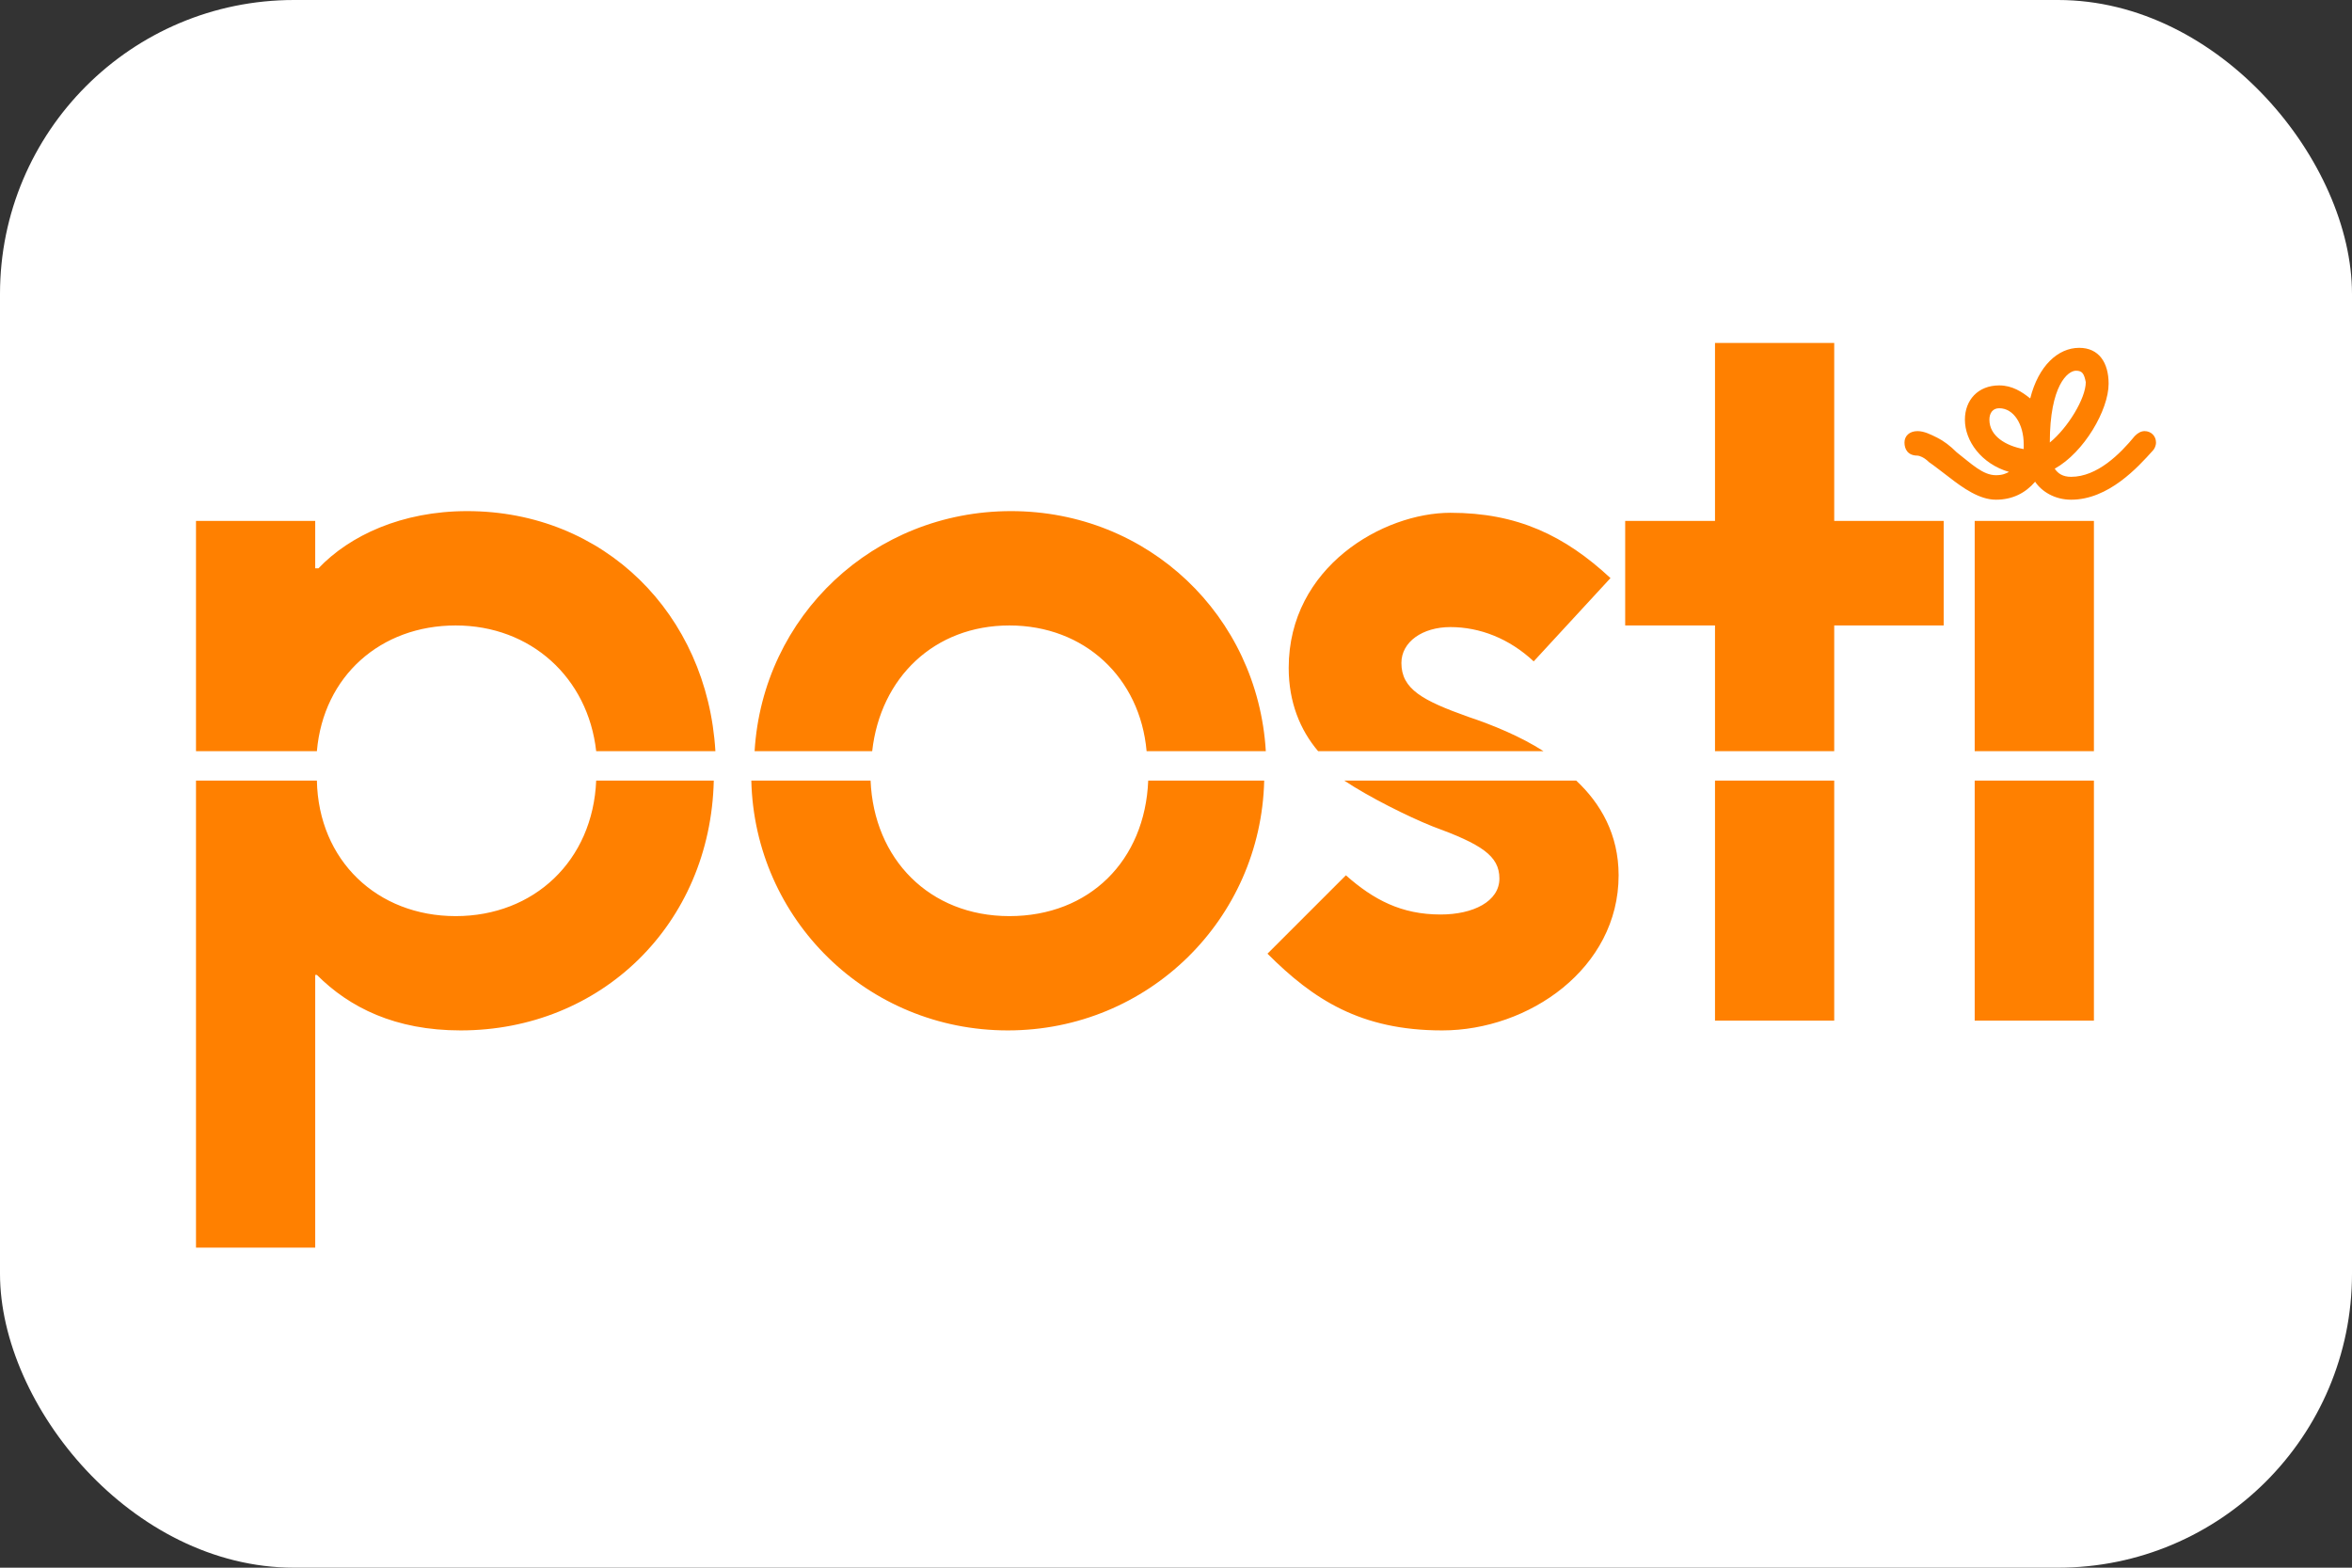
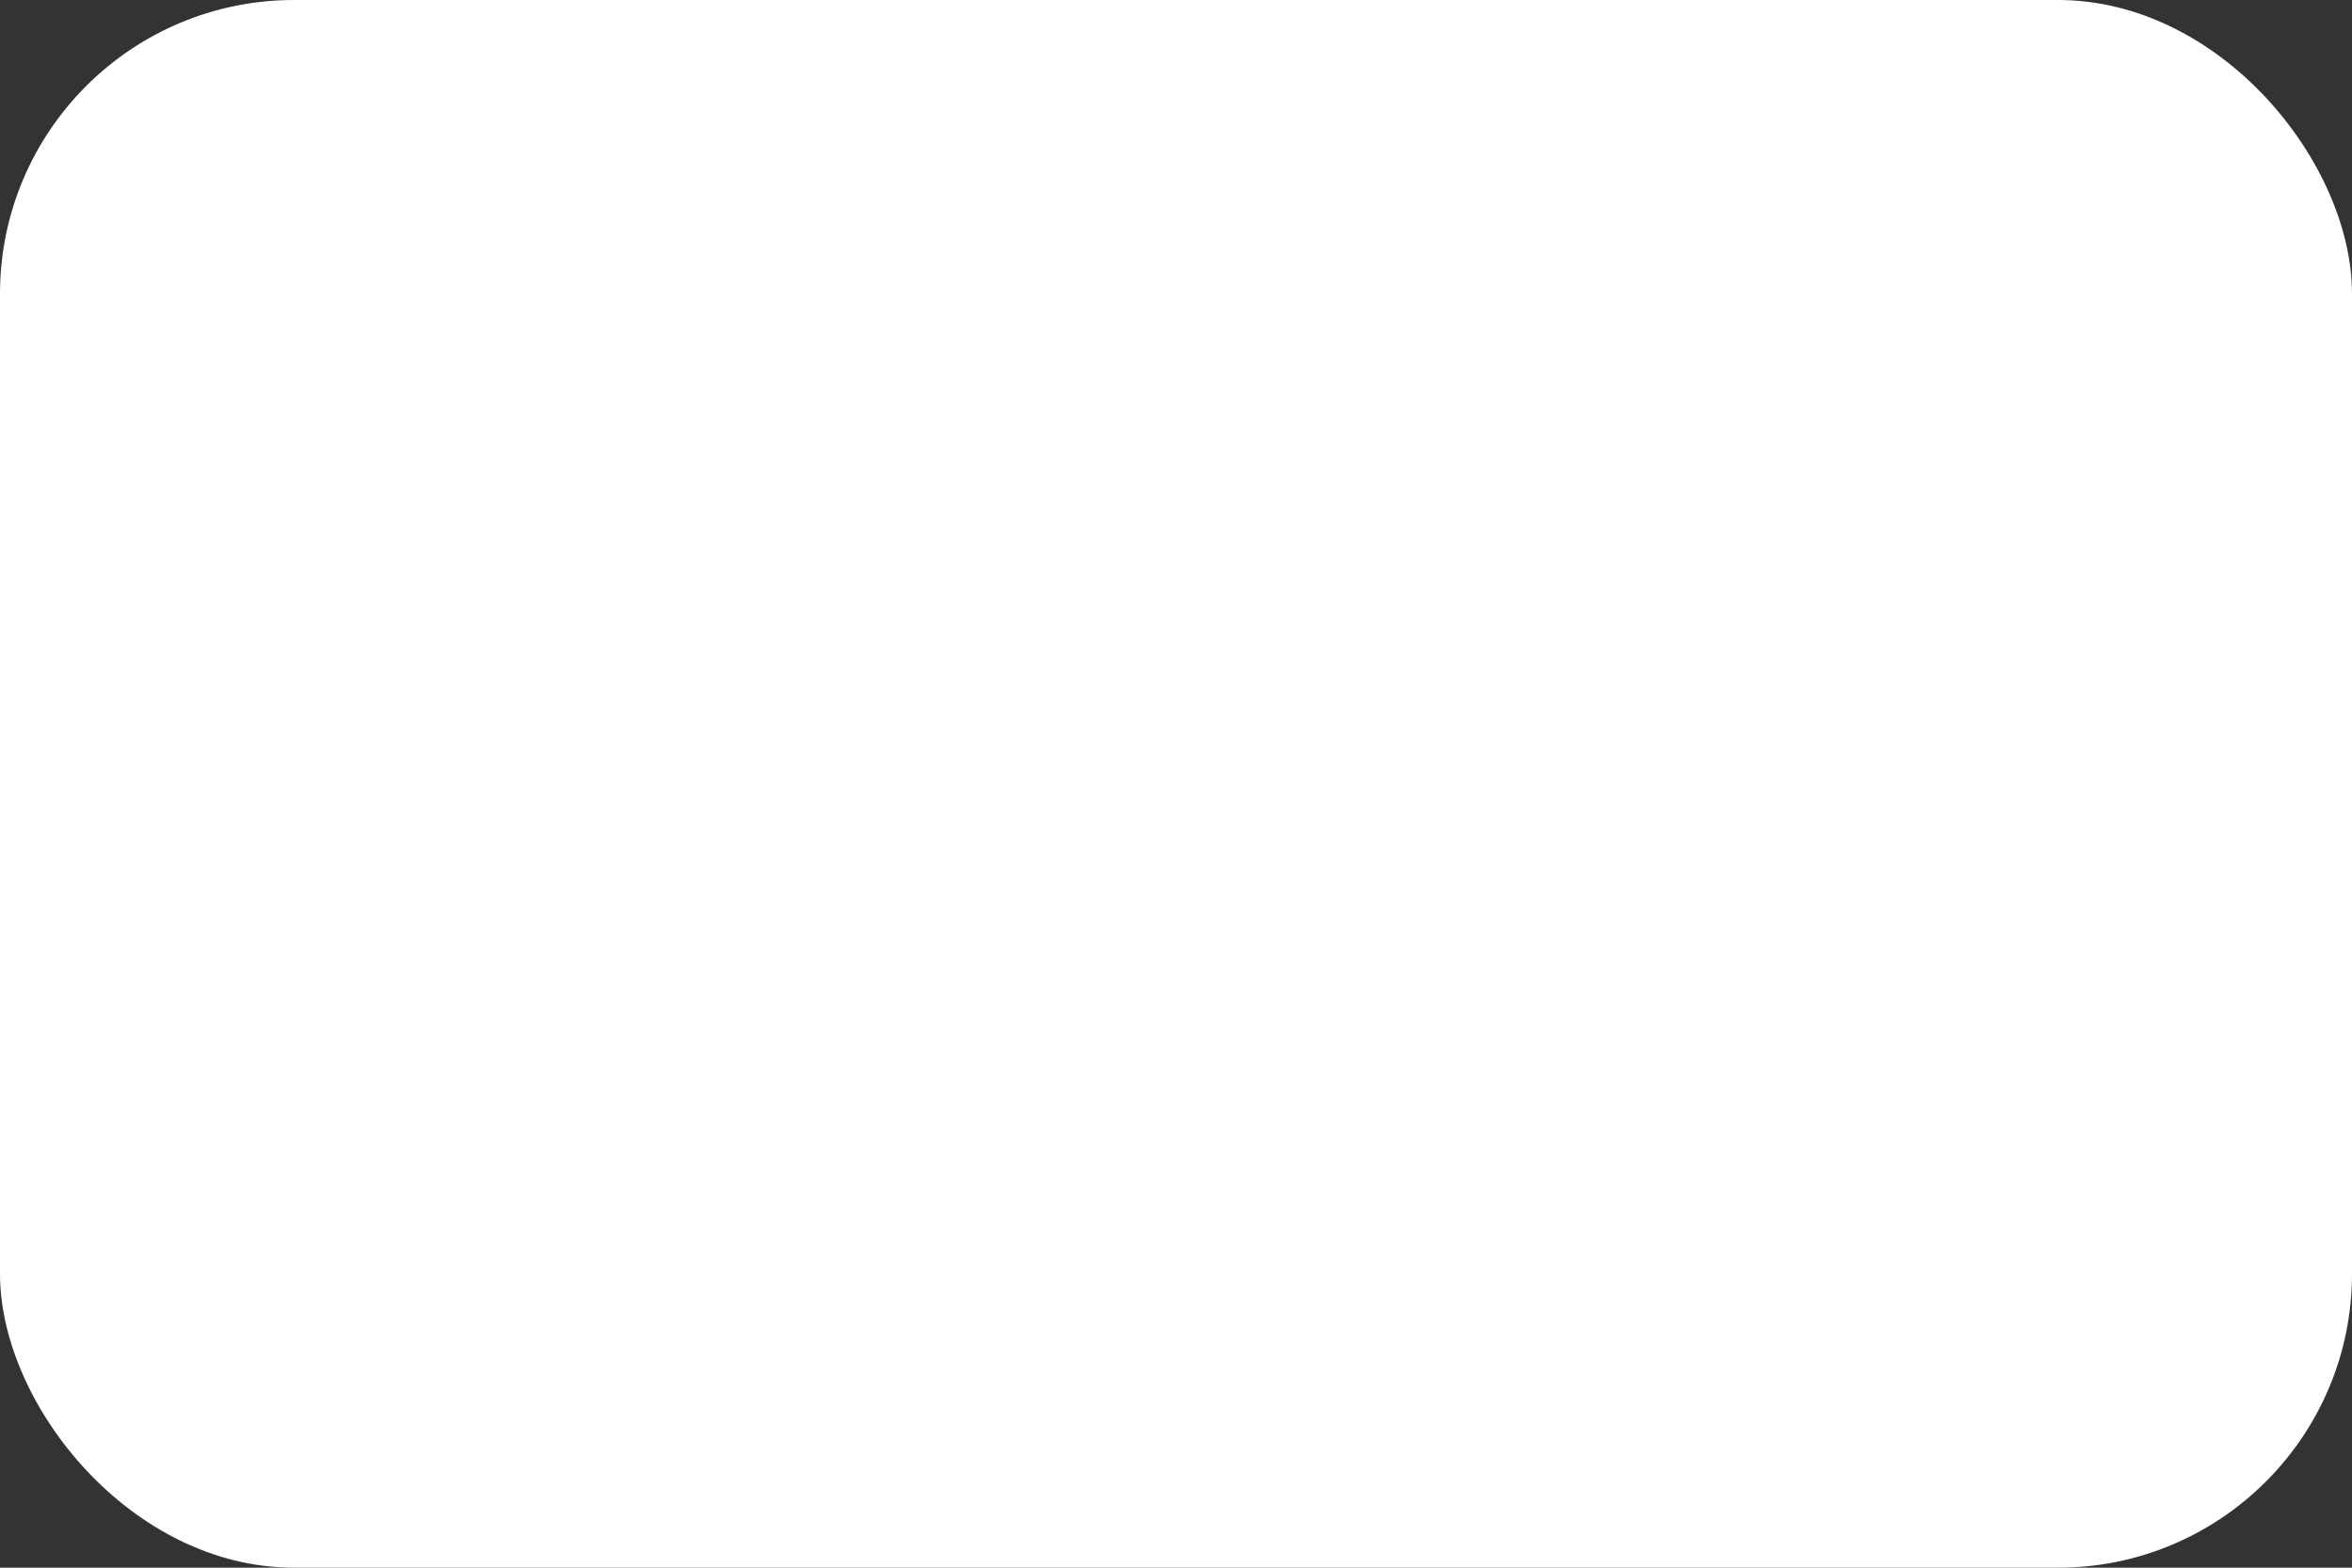
<svg xmlns="http://www.w3.org/2000/svg" fill="none" height="32" viewBox="0 0 48 32" width="48">
  <rect x="0" y="0" width="48" height="32" fill="#333333" stroke="none" />
  <rect fill="white" height="32" rx="6" width="48" />
  <g clip-path="url(#clip0_11381_298441)">
-     <path d="M17.8 15.333C17.967 13.833 19.067 12.767 20.6 12.767C22.133 12.767 23.267 13.833 23.4 15.333H25.833C25.667 12.567 23.433 10.433 20.633 10.433C17.833 10.433 15.567 12.567 15.4 15.333H17.8ZM12.167 15.933C12.1 17.567 10.9 18.7 9.3 18.7C7.7 18.7 6.5 17.567 6.467 15.933H4V25.467H6.433V19.9H6.467C7.133 20.567 8.067 21.033 9.4 21.033C12.267 21.033 14.5 18.867 14.567 15.933H12.167ZM6.467 15.333C6.6 13.8 7.767 12.767 9.3 12.767C10.833 12.767 12 13.833 12.167 15.333H14.6C14.433 12.533 12.333 10.433 9.533 10.433C8.2 10.433 7.133 10.933 6.5 11.6H6.433V10.633H4V15.333H6.467ZM40.3 20.833H42.733V15.933H40.3V20.833ZM35 20.833H37.433V15.933H35V20.833ZM32.167 15.933H27.433C27.933 16.267 28.733 16.667 29.233 16.867C30.233 17.233 30.6 17.467 30.6 17.933C30.6 18.4 30.067 18.667 29.4 18.667C28.6 18.667 28.033 18.367 27.467 17.867L25.867 19.467C26.8 20.4 27.767 21.033 29.433 21.033C31.2 21.033 33.033 19.767 33.033 17.867C33.033 17.033 32.667 16.4 32.167 15.933ZM23.433 15.933C23.367 17.567 22.233 18.7 20.6 18.7C18.967 18.7 17.833 17.533 17.767 15.933H15.333C15.4 18.767 17.7 21.033 20.567 21.033C23.433 21.033 25.733 18.767 25.8 15.933H23.433ZM42.733 10.633H40.3V15.333H42.733V10.633ZM35 15.333H37.433V12.767H39.667V10.633H37.433V7H35V10.633H33.167V12.767H35V15.333ZM31.5 15.333C31.033 15.033 30.467 14.8 29.967 14.633C29.033 14.3 28.6 14.067 28.6 13.533C28.6 13.1 29.033 12.8 29.6 12.8C30.2 12.8 30.8 13.033 31.3 13.5L32.867 11.8C31.933 10.933 30.967 10.467 29.6 10.467C28.233 10.467 26.3 11.567 26.3 13.633C26.3 14.333 26.533 14.9 26.9 15.333H31.5Z" fill="#FF8000" />
    <path d="M42.367 7.567C42.2 7.567 41.833 7.867 41.833 9.033C42.2 8.733 42.567 8.133 42.567 7.8C42.533 7.633 42.5 7.567 42.367 7.567ZM40.8 8.333C40.667 8.333 40.6 8.433 40.6 8.567C40.6 8.9 40.933 9.1 41.3 9.167V9.067C41.3 8.667 41.1 8.333 40.8 8.333ZM39.933 9.233C40.233 9.467 40.467 9.7 40.733 9.7C40.867 9.7 40.933 9.667 41 9.633C40.433 9.467 40.1 9 40.1 8.567C40.1 8.167 40.367 7.867 40.8 7.867C41.067 7.867 41.267 8 41.433 8.133C41.6 7.467 42 7.1 42.433 7.1C42.833 7.1 43.033 7.4 43.033 7.833C43.033 8.367 42.533 9.233 41.933 9.567C42 9.667 42.1 9.733 42.267 9.733C42.8 9.733 43.267 9.267 43.567 8.9C43.633 8.833 43.7 8.8 43.767 8.8C43.9 8.8 44 8.9 44 9.033C44 9.1 43.967 9.167 43.933 9.2C43.633 9.533 43.033 10.2 42.267 10.2C41.933 10.2 41.667 10.033 41.533 9.833C41.333 10.067 41.067 10.2 40.733 10.2C40.4 10.2 40.067 9.967 39.767 9.733C39.633 9.633 39.467 9.5 39.367 9.433C39.267 9.333 39.167 9.3 39.133 9.3C38.933 9.3 38.867 9.167 38.867 9.033C38.867 8.9 38.967 8.8 39.133 8.8C39.267 8.8 39.4 8.867 39.533 8.933C39.667 9 39.8 9.1 39.933 9.233Z" fill="#FF8000" />
  </g>
  <defs>
    <clipPath id="clip0_11381_298441">
-       <rect fill="white" height="18.467" transform="translate(4 7)" width="40" />
-     </clipPath>
+       </clipPath>
  </defs>
</svg>